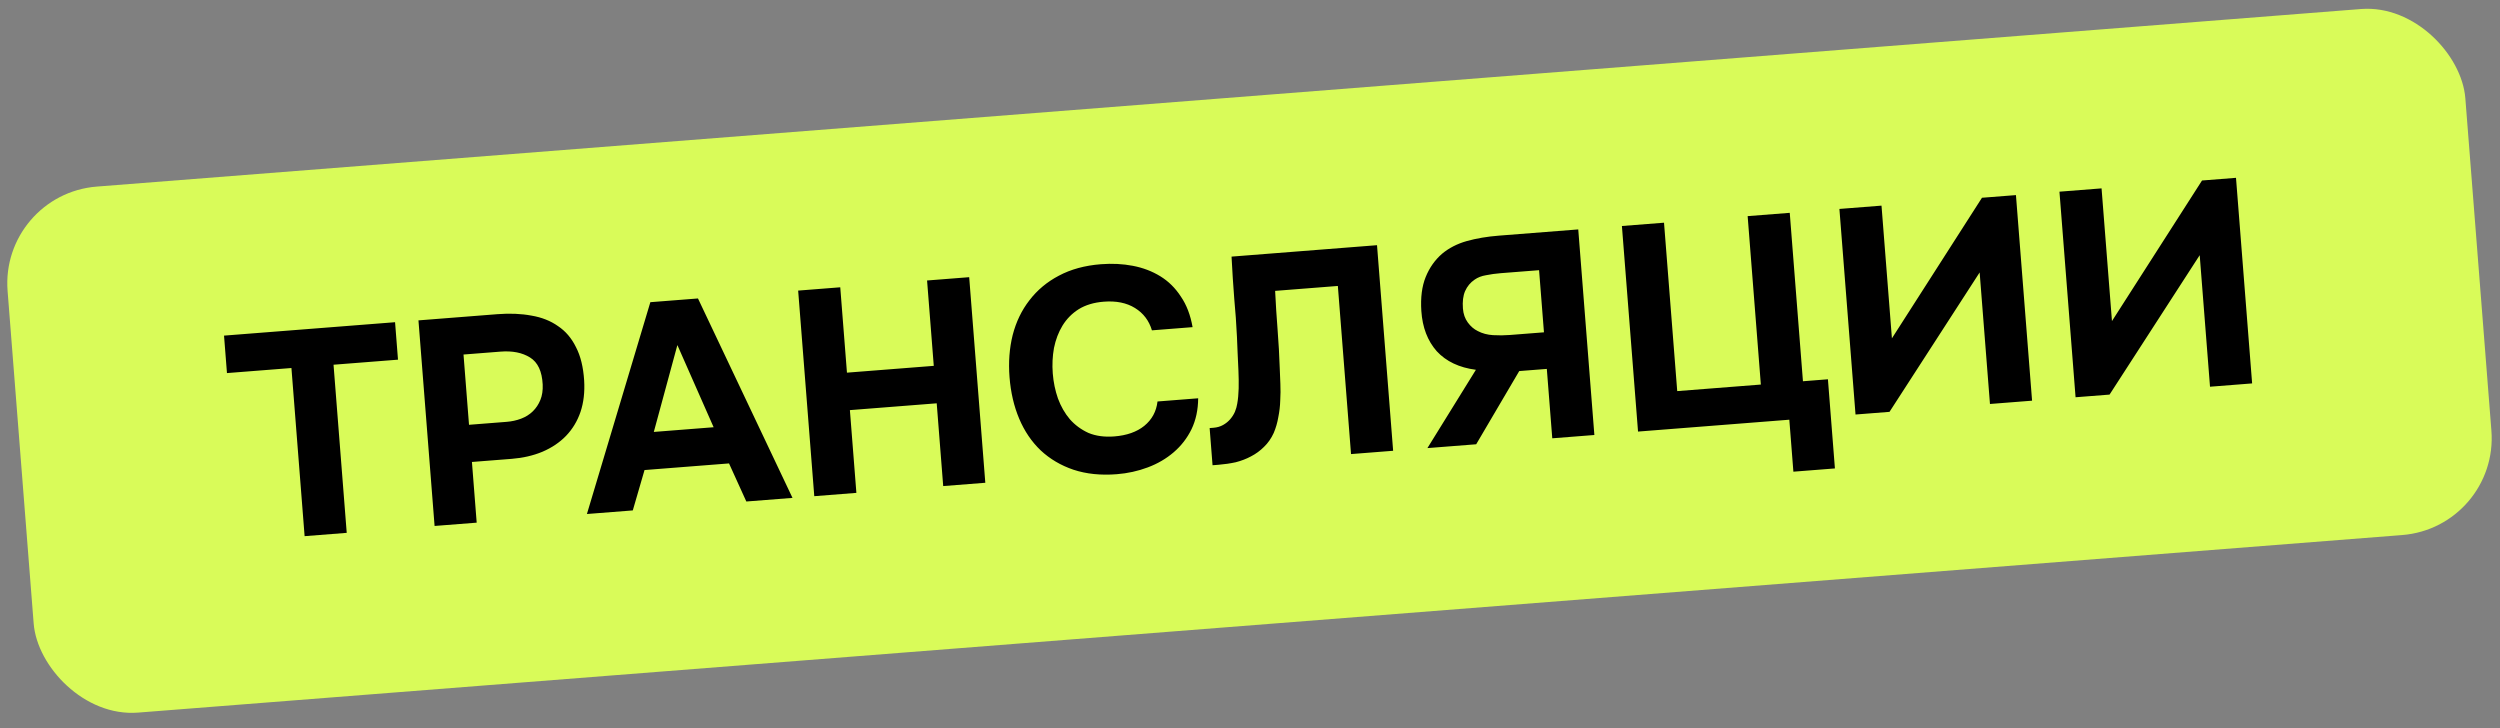
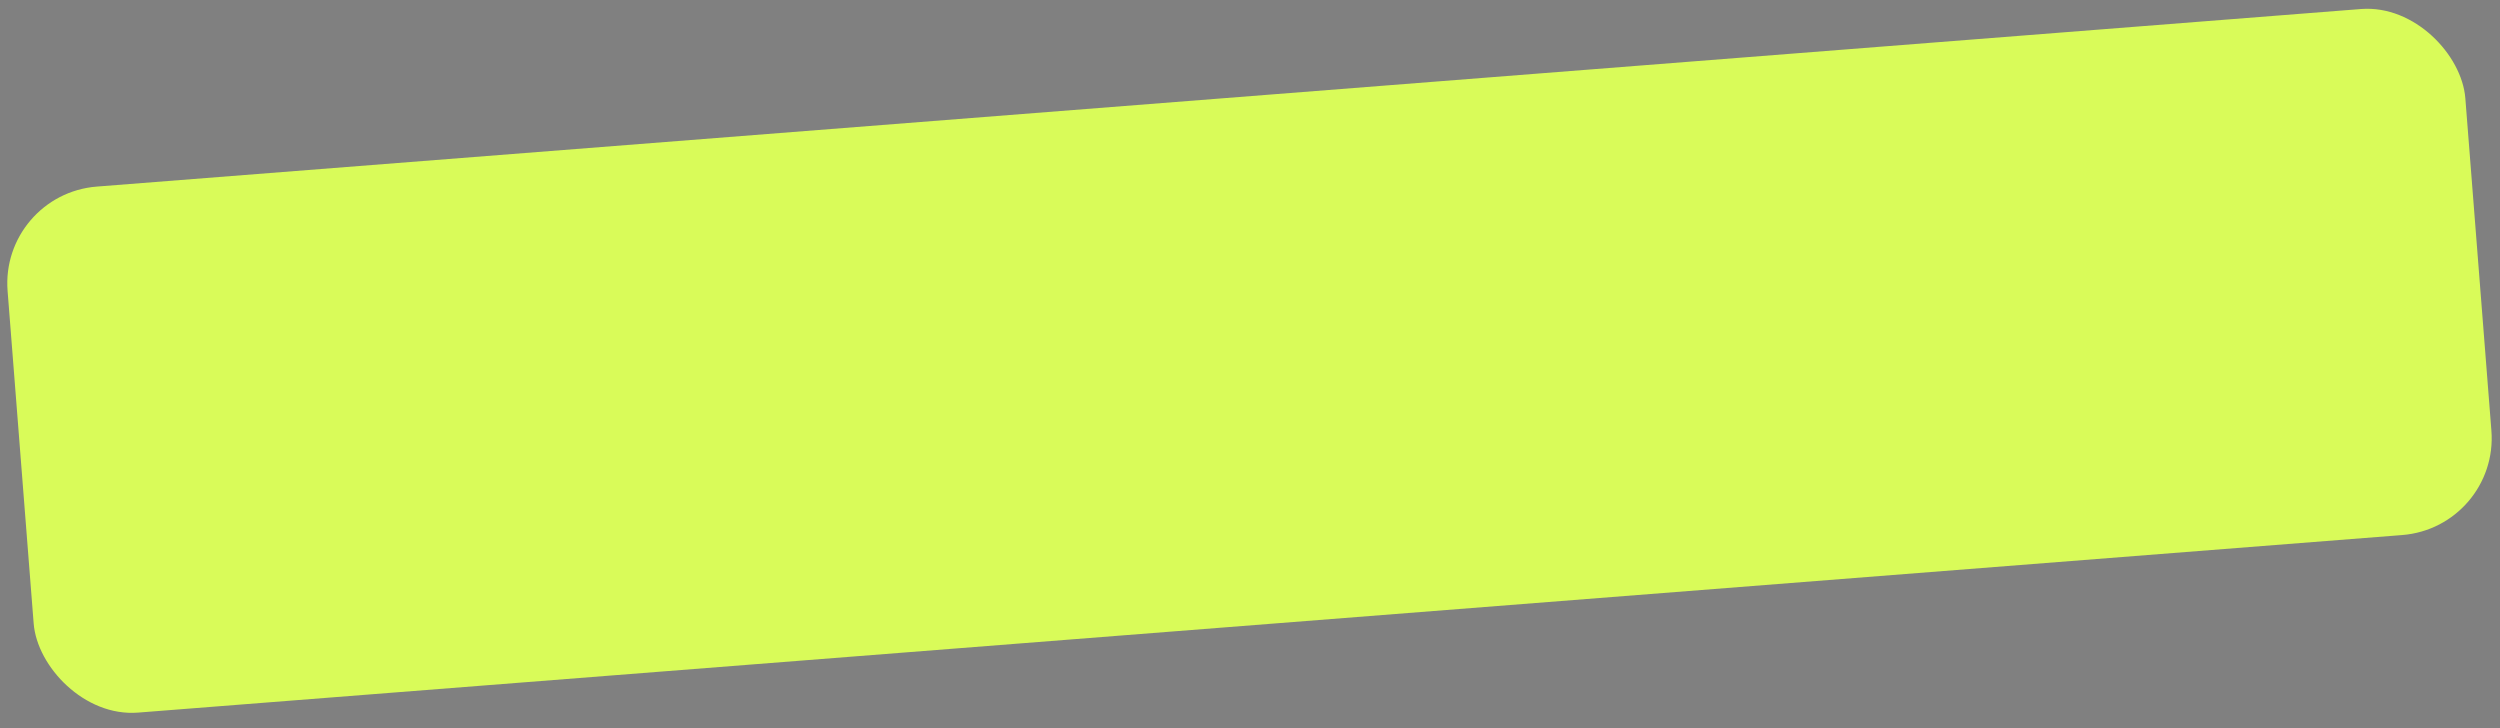
<svg xmlns="http://www.w3.org/2000/svg" width="206" height="60" viewBox="0 0 206 60" fill="none">
  <rect x="0" y="0" width="206" height="60" fill="#808080" stroke="none" />
  <rect y="16" width="203.14" height="43.477" rx="8" transform="rotate(-4.484 0 16)" fill="#D9FB59" />
-   <path d="M18.702 30.742L18.46 27.655L32.553 26.55L32.795 29.637L27.483 30.053L28.57 43.907L25.1 44.179L24.014 30.325L18.702 30.742ZM40.989 25.888C42.01 25.808 42.944 25.847 43.791 26.006C44.637 26.148 45.365 26.436 45.977 26.869C46.603 27.286 47.098 27.865 47.461 28.607C47.839 29.331 48.063 30.245 48.134 31.346C48.193 32.305 48.092 33.171 47.832 33.946C47.571 34.705 47.173 35.362 46.639 35.917C46.119 36.456 45.471 36.892 44.695 37.225C43.933 37.542 43.09 37.736 42.165 37.809L38.887 38.066L39.279 43.067L35.81 43.339L34.481 26.399L40.989 25.888ZM41.733 34.761C42.164 34.728 42.566 34.64 42.94 34.498C43.314 34.356 43.636 34.155 43.904 33.893C44.172 33.631 44.38 33.318 44.528 32.953C44.676 32.589 44.739 32.166 44.718 31.687C44.665 30.599 44.318 29.856 43.676 29.457C43.035 29.058 42.228 28.897 41.255 28.973L38.193 29.213L38.647 35.003L41.733 34.761ZM53.109 38.732L52.142 42.058L48.362 42.354L53.589 24.9L57.513 24.593L65.302 41.026L61.497 41.324L60.072 38.186L53.109 38.732ZM53.874 35.591L58.803 35.204L55.816 28.433L53.874 35.591ZM69.789 30.707L76.943 30.146L76.391 23.112L79.861 22.84L81.189 39.78L77.72 40.052L77.185 33.233L70.031 33.794L70.566 40.613L67.096 40.885L65.768 23.945L69.237 23.673L69.789 30.707ZM86.748 30.774C86.804 31.491 86.947 32.178 87.175 32.835C87.418 33.49 87.744 34.058 88.151 34.539C88.574 35.02 89.085 35.397 89.684 35.671C90.298 35.928 91.012 36.024 91.825 35.961C92.846 35.88 93.666 35.592 94.285 35.094C94.919 34.578 95.283 33.908 95.379 33.082L98.729 32.819C98.723 33.767 98.541 34.615 98.182 35.366C97.823 36.1 97.334 36.732 96.718 37.262C96.102 37.792 95.388 38.209 94.577 38.513C93.766 38.818 92.915 39.005 92.021 39.075C90.697 39.179 89.508 39.055 88.453 38.705C87.415 38.353 86.514 37.822 85.752 37.111C85.007 36.399 84.417 35.531 83.983 34.505C83.55 33.48 83.284 32.337 83.185 31.077C83.089 29.849 83.175 28.695 83.443 27.614C83.726 26.517 84.189 25.558 84.83 24.737C85.471 23.901 86.277 23.227 87.248 22.718C88.234 22.191 89.388 21.876 90.713 21.772C91.638 21.7 92.516 21.743 93.347 21.903C94.178 22.062 94.93 22.348 95.605 22.761C96.279 23.173 96.844 23.731 97.301 24.433C97.772 25.119 98.094 25.96 98.269 26.957L94.919 27.22C94.68 26.42 94.215 25.807 93.523 25.38C92.832 24.952 91.975 24.779 90.954 24.859C90.141 24.922 89.451 25.129 88.885 25.478C88.334 25.826 87.888 26.279 87.547 26.835C87.22 27.374 86.987 27.986 86.848 28.671C86.725 29.355 86.692 30.056 86.748 30.774ZM105.071 23.968C105.121 25.024 105.189 26.094 105.274 27.178C105.358 28.247 105.417 29.31 105.452 30.366C105.467 30.766 105.484 31.19 105.503 31.638C105.523 32.086 105.518 32.544 105.491 33.011C105.478 33.462 105.425 33.915 105.333 34.372C105.256 34.827 105.13 35.262 104.954 35.677C104.748 36.127 104.481 36.509 104.153 36.823C103.84 37.137 103.484 37.398 103.083 37.605C102.698 37.812 102.277 37.974 101.821 38.09C101.363 38.19 100.895 38.258 100.416 38.296L99.914 38.336L99.674 35.273L99.985 35.248C100.288 35.225 100.555 35.148 100.785 35.017C101.016 34.887 101.212 34.727 101.374 34.538C101.535 34.349 101.664 34.146 101.759 33.93C101.853 33.698 101.916 33.476 101.948 33.265C102.015 32.891 102.054 32.47 102.066 32.004C102.076 31.522 102.07 31.033 102.047 30.537C102.023 30.025 102 29.529 101.978 29.05C101.957 28.57 101.939 28.138 101.925 27.754C101.874 26.699 101.8 25.645 101.701 24.594C101.617 23.525 101.543 22.375 101.479 21.145L113.466 20.204L114.794 37.144L111.325 37.416L110.239 23.563L105.071 23.968ZM130.048 18.904L131.376 35.844L127.907 36.116L127.458 30.398L125.185 30.576L121.638 36.608L117.619 36.923L121.614 30.471C120.236 30.29 119.161 29.78 118.389 28.942C117.632 28.087 117.208 26.981 117.118 25.623C117.047 24.522 117.167 23.589 117.476 22.827C117.785 22.064 118.233 21.427 118.819 20.916C119.391 20.438 120.07 20.088 120.855 19.866C121.656 19.642 122.535 19.493 123.492 19.418L130.048 18.904ZM127.222 27.383L126.82 22.263L123.662 22.51C123.231 22.544 122.827 22.6 122.448 22.678C122.083 22.738 121.772 22.859 121.513 23.04C121.162 23.276 120.898 23.594 120.721 23.993C120.558 24.375 120.5 24.853 120.545 25.427C120.58 25.874 120.714 26.256 120.948 26.575C121.181 26.894 121.457 27.129 121.773 27.281C122.142 27.476 122.56 27.588 123.027 27.616C123.495 27.643 123.96 27.639 124.423 27.602L127.222 27.383ZM145.094 31.687L144.006 17.809L147.475 17.537L148.563 31.415L150.621 31.253L151.197 38.599L147.775 38.867L147.44 34.584L134.974 35.562L133.645 18.622L137.115 18.35L138.203 32.227L145.094 31.687ZM155.894 27.879L163.315 16.295L166.114 16.076L167.443 33.016L163.973 33.288L163.123 22.449L155.695 33.937L152.895 34.156L151.567 17.216L155.036 16.944L155.894 27.879ZM174.026 26.457L181.447 14.873L184.246 14.653L185.575 31.593L182.105 31.866L181.255 21.027L173.827 32.515L171.027 32.734L169.699 15.794L173.168 15.522L174.026 26.457Z" fill="black" />
</svg>